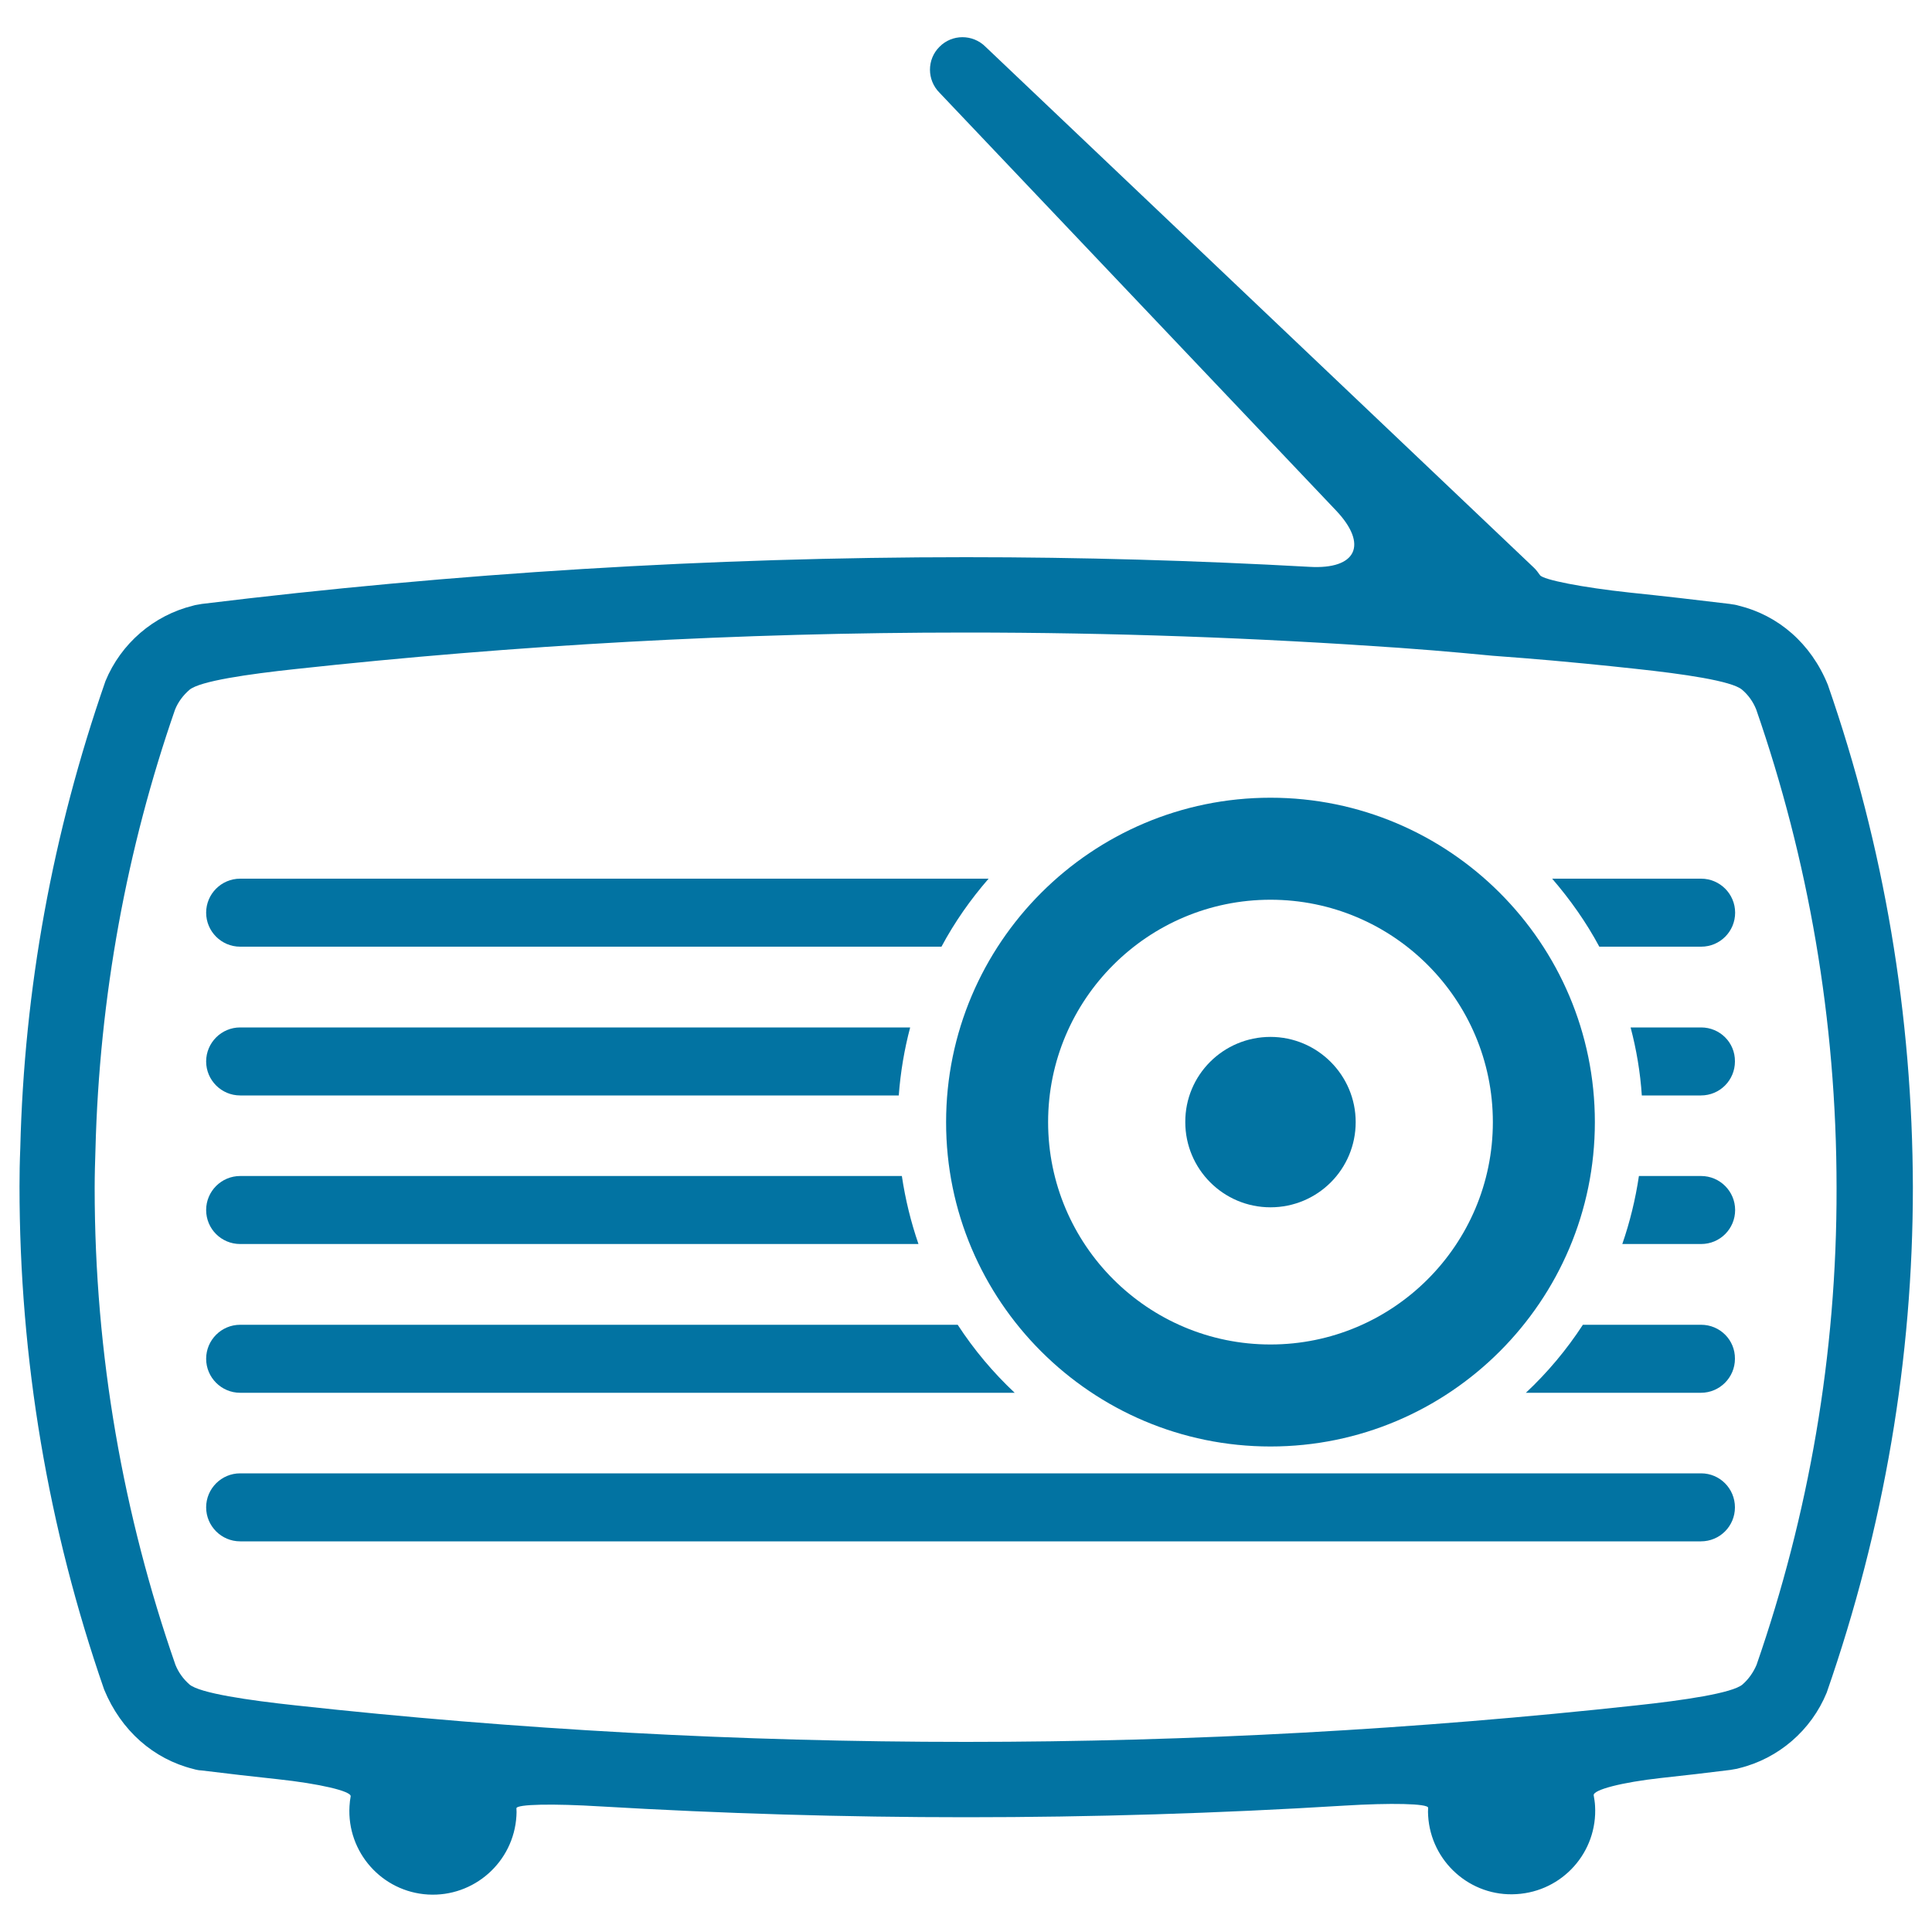
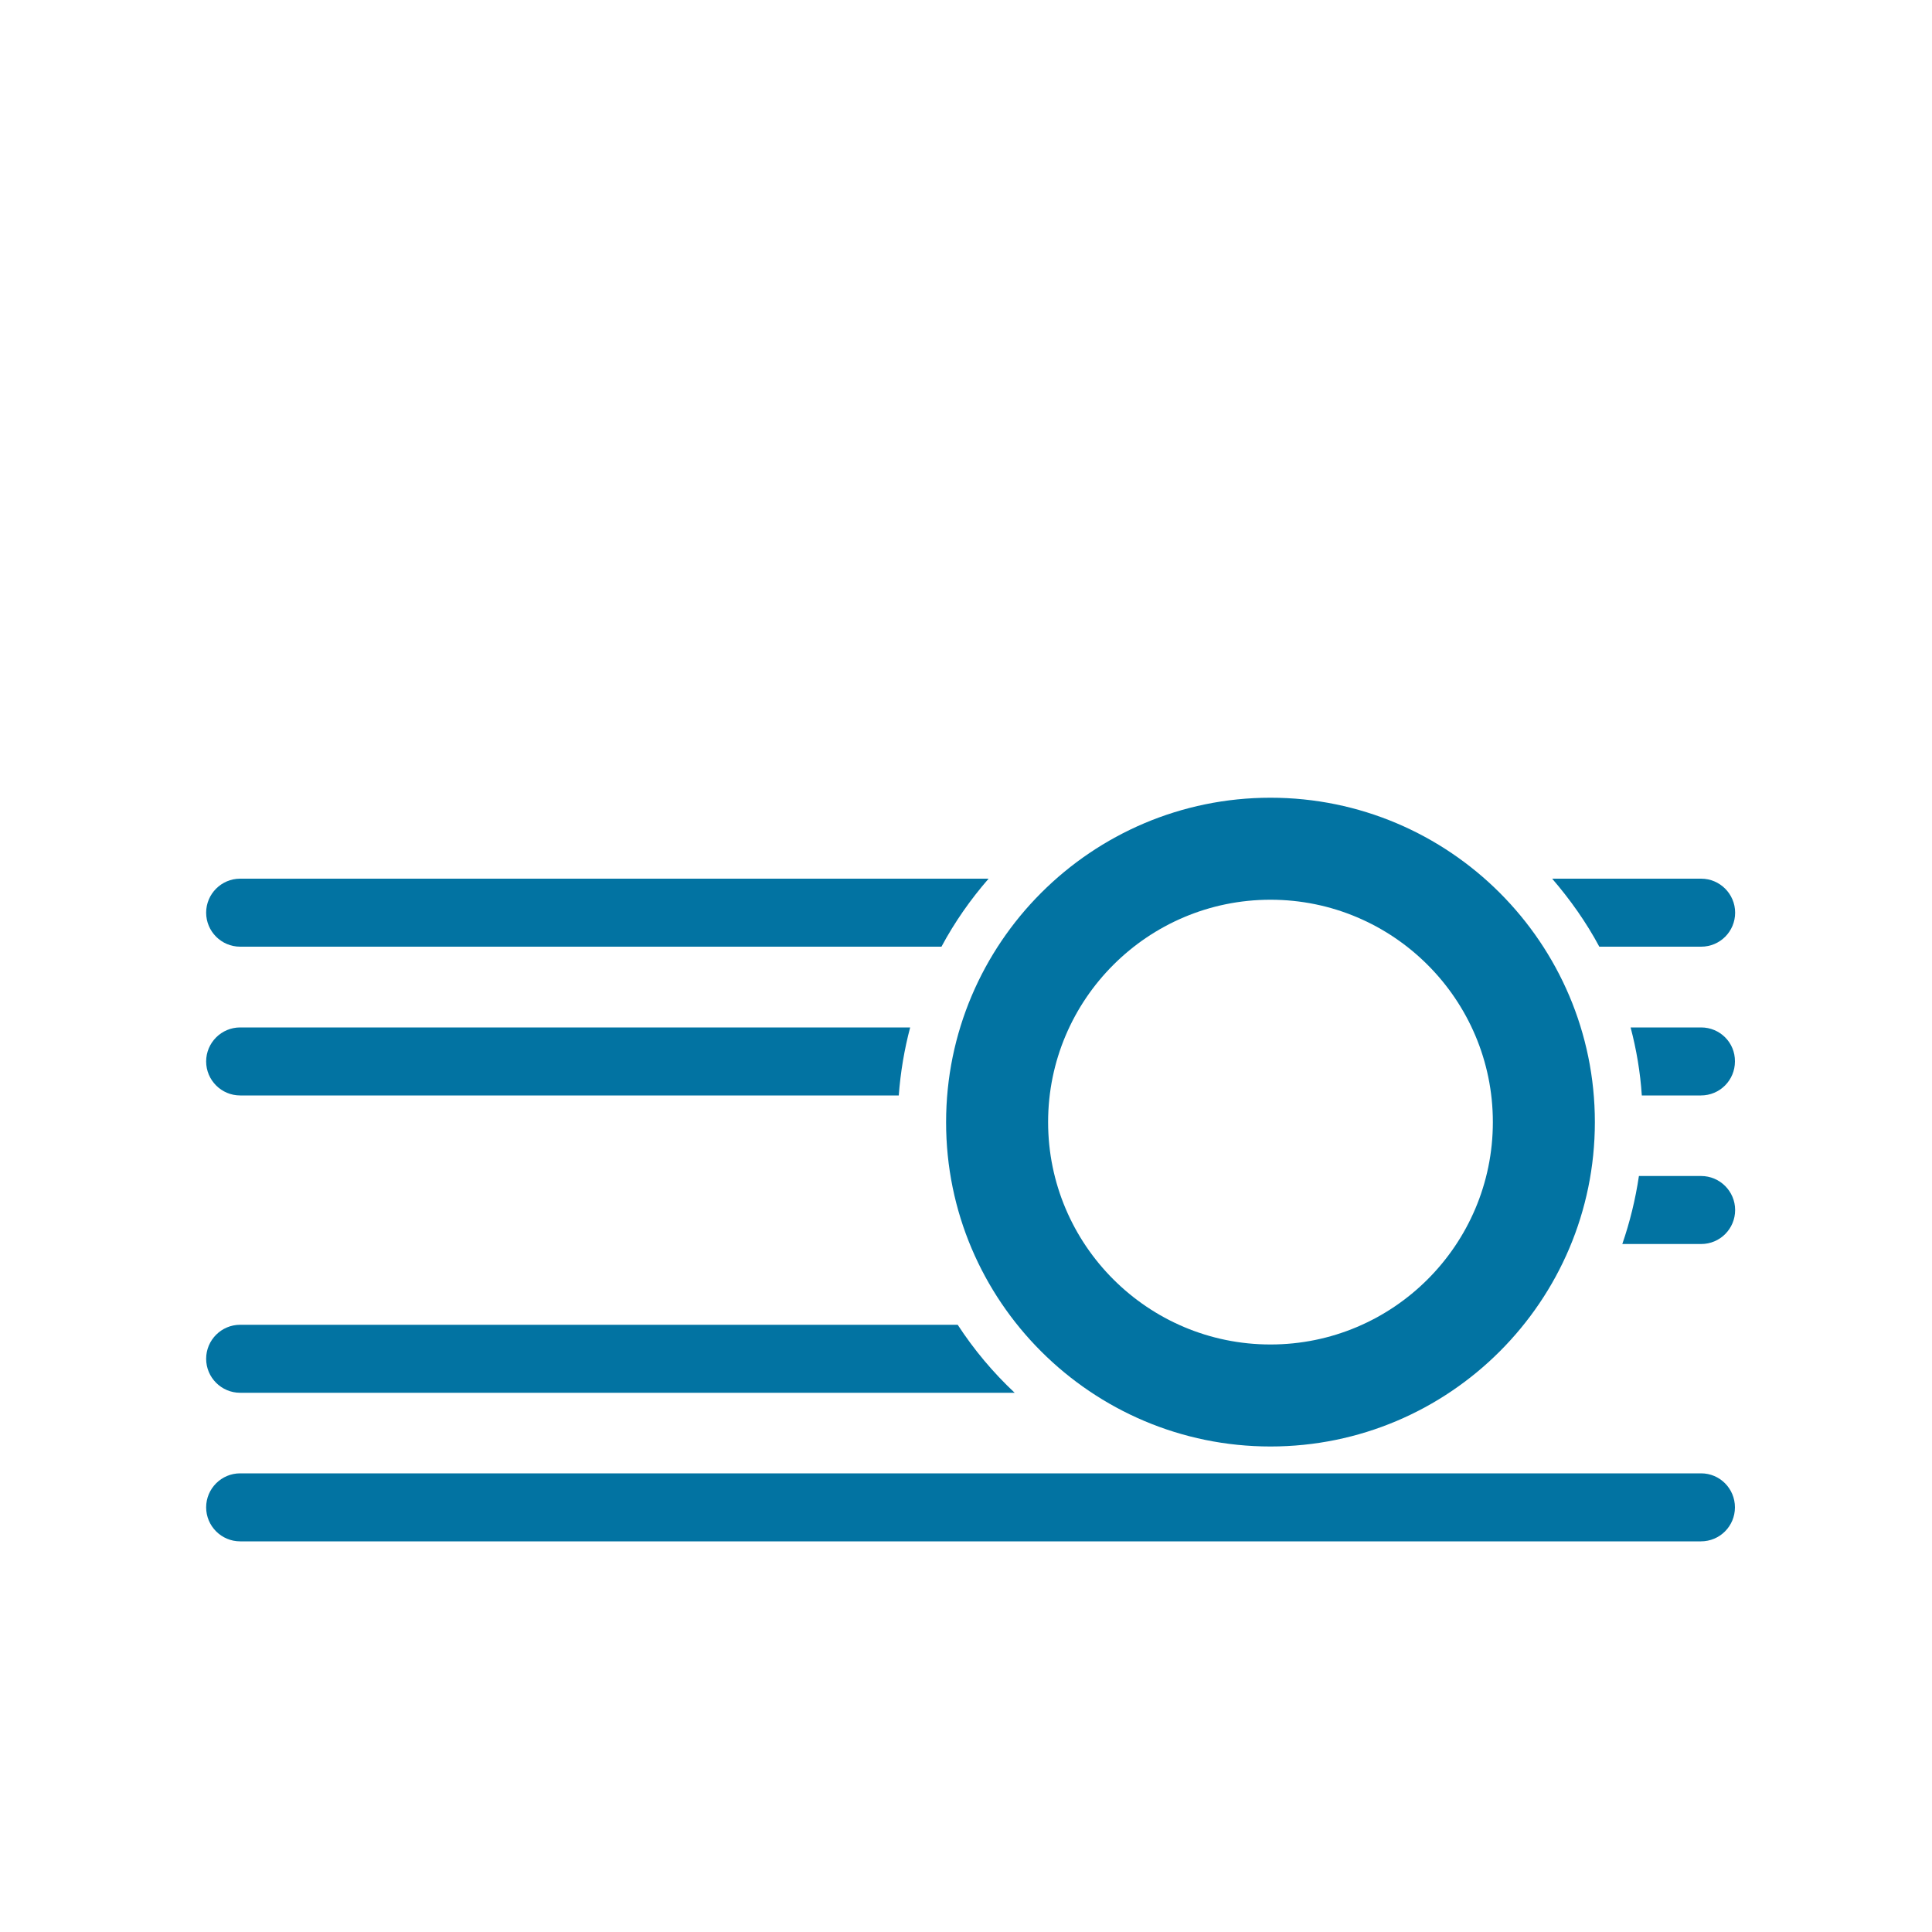
<svg xmlns="http://www.w3.org/2000/svg" viewBox="0 0 1000 1000" style="fill:#0273a2">
  <title>Old Radio With Antenna SVG icon</title>
  <g>
    <g>
      <path d="M880.5,762.6H124.3c-9.7,0-17.6,7.9-17.6,17.6s7.9,17.6,17.6,17.6h756.1c9.8,0,17.6-7.9,17.6-17.6S890.2,762.6,880.5,762.6z" />
      <path d="M657.6,748.7c92.6,0,167.9-75.3,167.9-167.9c0-92.6-75.3-167.9-167.9-167.9c-92.6,0-167.9,75.3-167.9,167.9C489.6,673.4,565,748.7,657.6,748.7z M657.6,465.7c63.5,0,115.1,51.6,115.1,115.1c0,63.5-51.6,115.1-115.1,115.1c-63.5,0-115.1-51.6-115.1-115.1C542.5,517.3,594.1,465.7,657.6,465.7z" />
      <path d="M880.5,531.8H844c3,11.4,5,23.1,5.8,35.2h30.6c9.8,0,17.6-7.9,17.6-17.6C898.1,539.6,890.2,531.8,880.5,531.8z" />
      <path d="M124.3,567h340.9c0.9-12.1,2.9-23.9,5.9-35.2H124.3c-9.7,0-17.6,7.9-17.6,17.6C106.7,559.1,114.6,567,124.3,567z" />
      <path d="M124.3,490h363c6.8-12.7,15-24.4,24.4-35.2H124.3c-9.7,0-17.6,7.9-17.6,17.6S114.6,490,124.3,490z" />
      <path d="M880.5,454.8h-77.1c9.3,10.8,17.6,22.5,24.4,35.2h52.7c9.8,0,17.6-7.9,17.6-17.6S890.2,454.8,880.5,454.8z" />
      <path d="M880.5,608.7h-32.2c-1.8,12.1-4.7,23.9-8.6,35.2h40.8c9.8,0,17.6-7.9,17.6-17.6C898.1,616.6,890.2,608.7,880.5,608.7z" />
-       <path d="M124.3,643.9h351.1c-3.9-11.3-6.8-23.1-8.6-35.2H124.3c-9.7,0-17.6,7.9-17.6,17.6C106.7,636.1,114.6,643.9,124.3,643.9z" />
-       <path d="M880.5,685.7h-61.2c-8.4,12.9-18.3,24.7-29.5,35.2h90.6c9.7,0,17.6-7.9,17.6-17.6C898.1,693.5,890.2,685.7,880.5,685.7z" />
      <path d="M124.3,720.9h400.9c-11.2-10.5-21.1-22.3-29.5-35.2H124.3c-9.7,0-17.6,7.9-17.6,17.6C106.7,713,114.6,720.9,124.3,720.9z" />
-       <path d="M657.6,536.7c24.3,0,44.1,19.8,44.1,44.1c0,24.4-19.7,44.1-44.1,44.1c-24.4,0-44.1-19.8-44.1-44.1C613.4,556.4,633.2,536.7,657.6,536.7z" />
-       <path d="M946.1,354.5c-8.7-21.5-25.7-36-46.1-41c0,0-0.5-0.1-1.1-0.3c-0.6-0.2-1.7-0.3-2.3-0.4l-1.2-0.2c-17.3-2.1-34.6-4.1-52-5.9c-24.2-2.6-44.7-6.6-46.3-9c-1-1.4-2-2.8-3.3-4L510.1,24.2c-6.6-6.6-17.3-6.6-23.8,0c-6.6,6.5-6.6,17.2,0,23.8l205.2,216.2c16.8,17.7,10.6,30.6-13.6,29.2c-59.4-3.3-118.7-5-177.9-5c-131.8,0-264.8,8.2-395.6,24.2c0,0-0.5,0.1-1.1,0.2c-0.6,0.1-1.7,0.3-2.3,0.4l-1.1,0.3c-20.4,5-37.3,19.6-45.3,39c-27.5,79-42.1,159.6-44.1,241.7c-0.3,7.1-0.4,13.6-0.4,19.8c0,89.6,14.8,176.9,43.8,260.5c8.8,21.4,25.7,36,46.1,41.1c0,0,0.5,0.1,1.1,0.3c0.6,0.1,1.7,0.4,2.3,0.4l1.1,0.1c13,1.6,26,3.1,39.1,4.5c21.6,2.3,38.4,6.2,37.9,8.9c-0.3,1.6-0.5,3.3-0.6,5.1c-1.4,23.8,16.8,44.3,40.6,45.7s44.4-16.8,45.8-40.7c0.1-1.3,0.1-2.6,0-3.9c-0.1-2.2,19.3-2.5,43.6-1c63.1,3.7,126.3,5.6,189.2,5.6c65,0,130.3-2,195.5-6c24.2-1.5,43.6-1.1,43.6,1.1c-0.1,1.4-0.1,2.8,0,4.1c1.4,23.8,21.9,42.1,45.7,40.6c23.9-1.4,42.1-21.8,40.7-45.7c-0.1-1.9-0.4-3.6-0.7-5.4c-0.6-2.9,14.8-6.8,34.7-9c12.1-1.3,24.1-2.7,36.1-4.2c0,0,0.5-0.1,1.1-0.2c0.6-0.1,1.7-0.3,2.3-0.4l1.1-0.3c20.4-5,37.3-19.6,45.3-39.1c29.8-85.7,44.6-173,44.6-261.5C989.9,525.5,975.2,438.2,946.1,354.5z M909.2,861.7c-1.7,4-4.2,7.5-7.3,10.2c-5.3,4.5-30.7,8.2-54.9,10.8c-114,12.4-229.8,18.9-347,18.9c-117.3,0-233-6.4-347-18.9c-24.2-2.6-49.6-6.3-54.9-10.8c-3.2-2.8-5.7-6.2-7.3-10.2C63.9,784.4,49,701.5,49,615c0-7.3,0.2-13.5,0.4-19.6c2-79.7,16.3-156.4,41.2-228.1c1.6-4,4.2-7.4,7.4-10.2c5.3-4.6,30.7-8.2,54.9-10.8c114-12.4,229.7-18.9,347-18.9c75.5,0,150.2,2.7,224.2,7.9c24.3,1.7,45.9,3.9,48.3,4.1c2.5,0.2,24.1,1.7,48.3,4.1c8.7,0.8,17.4,1.8,26.1,2.7c24.2,2.6,49.6,6.2,54.9,10.8c3.2,2.7,5.7,6.2,7.3,10.2c26.8,77.3,41.6,160.3,41.6,247.7C950.8,701.5,936,784.4,909.2,861.7z" />
    </g>
  </g>
</svg>